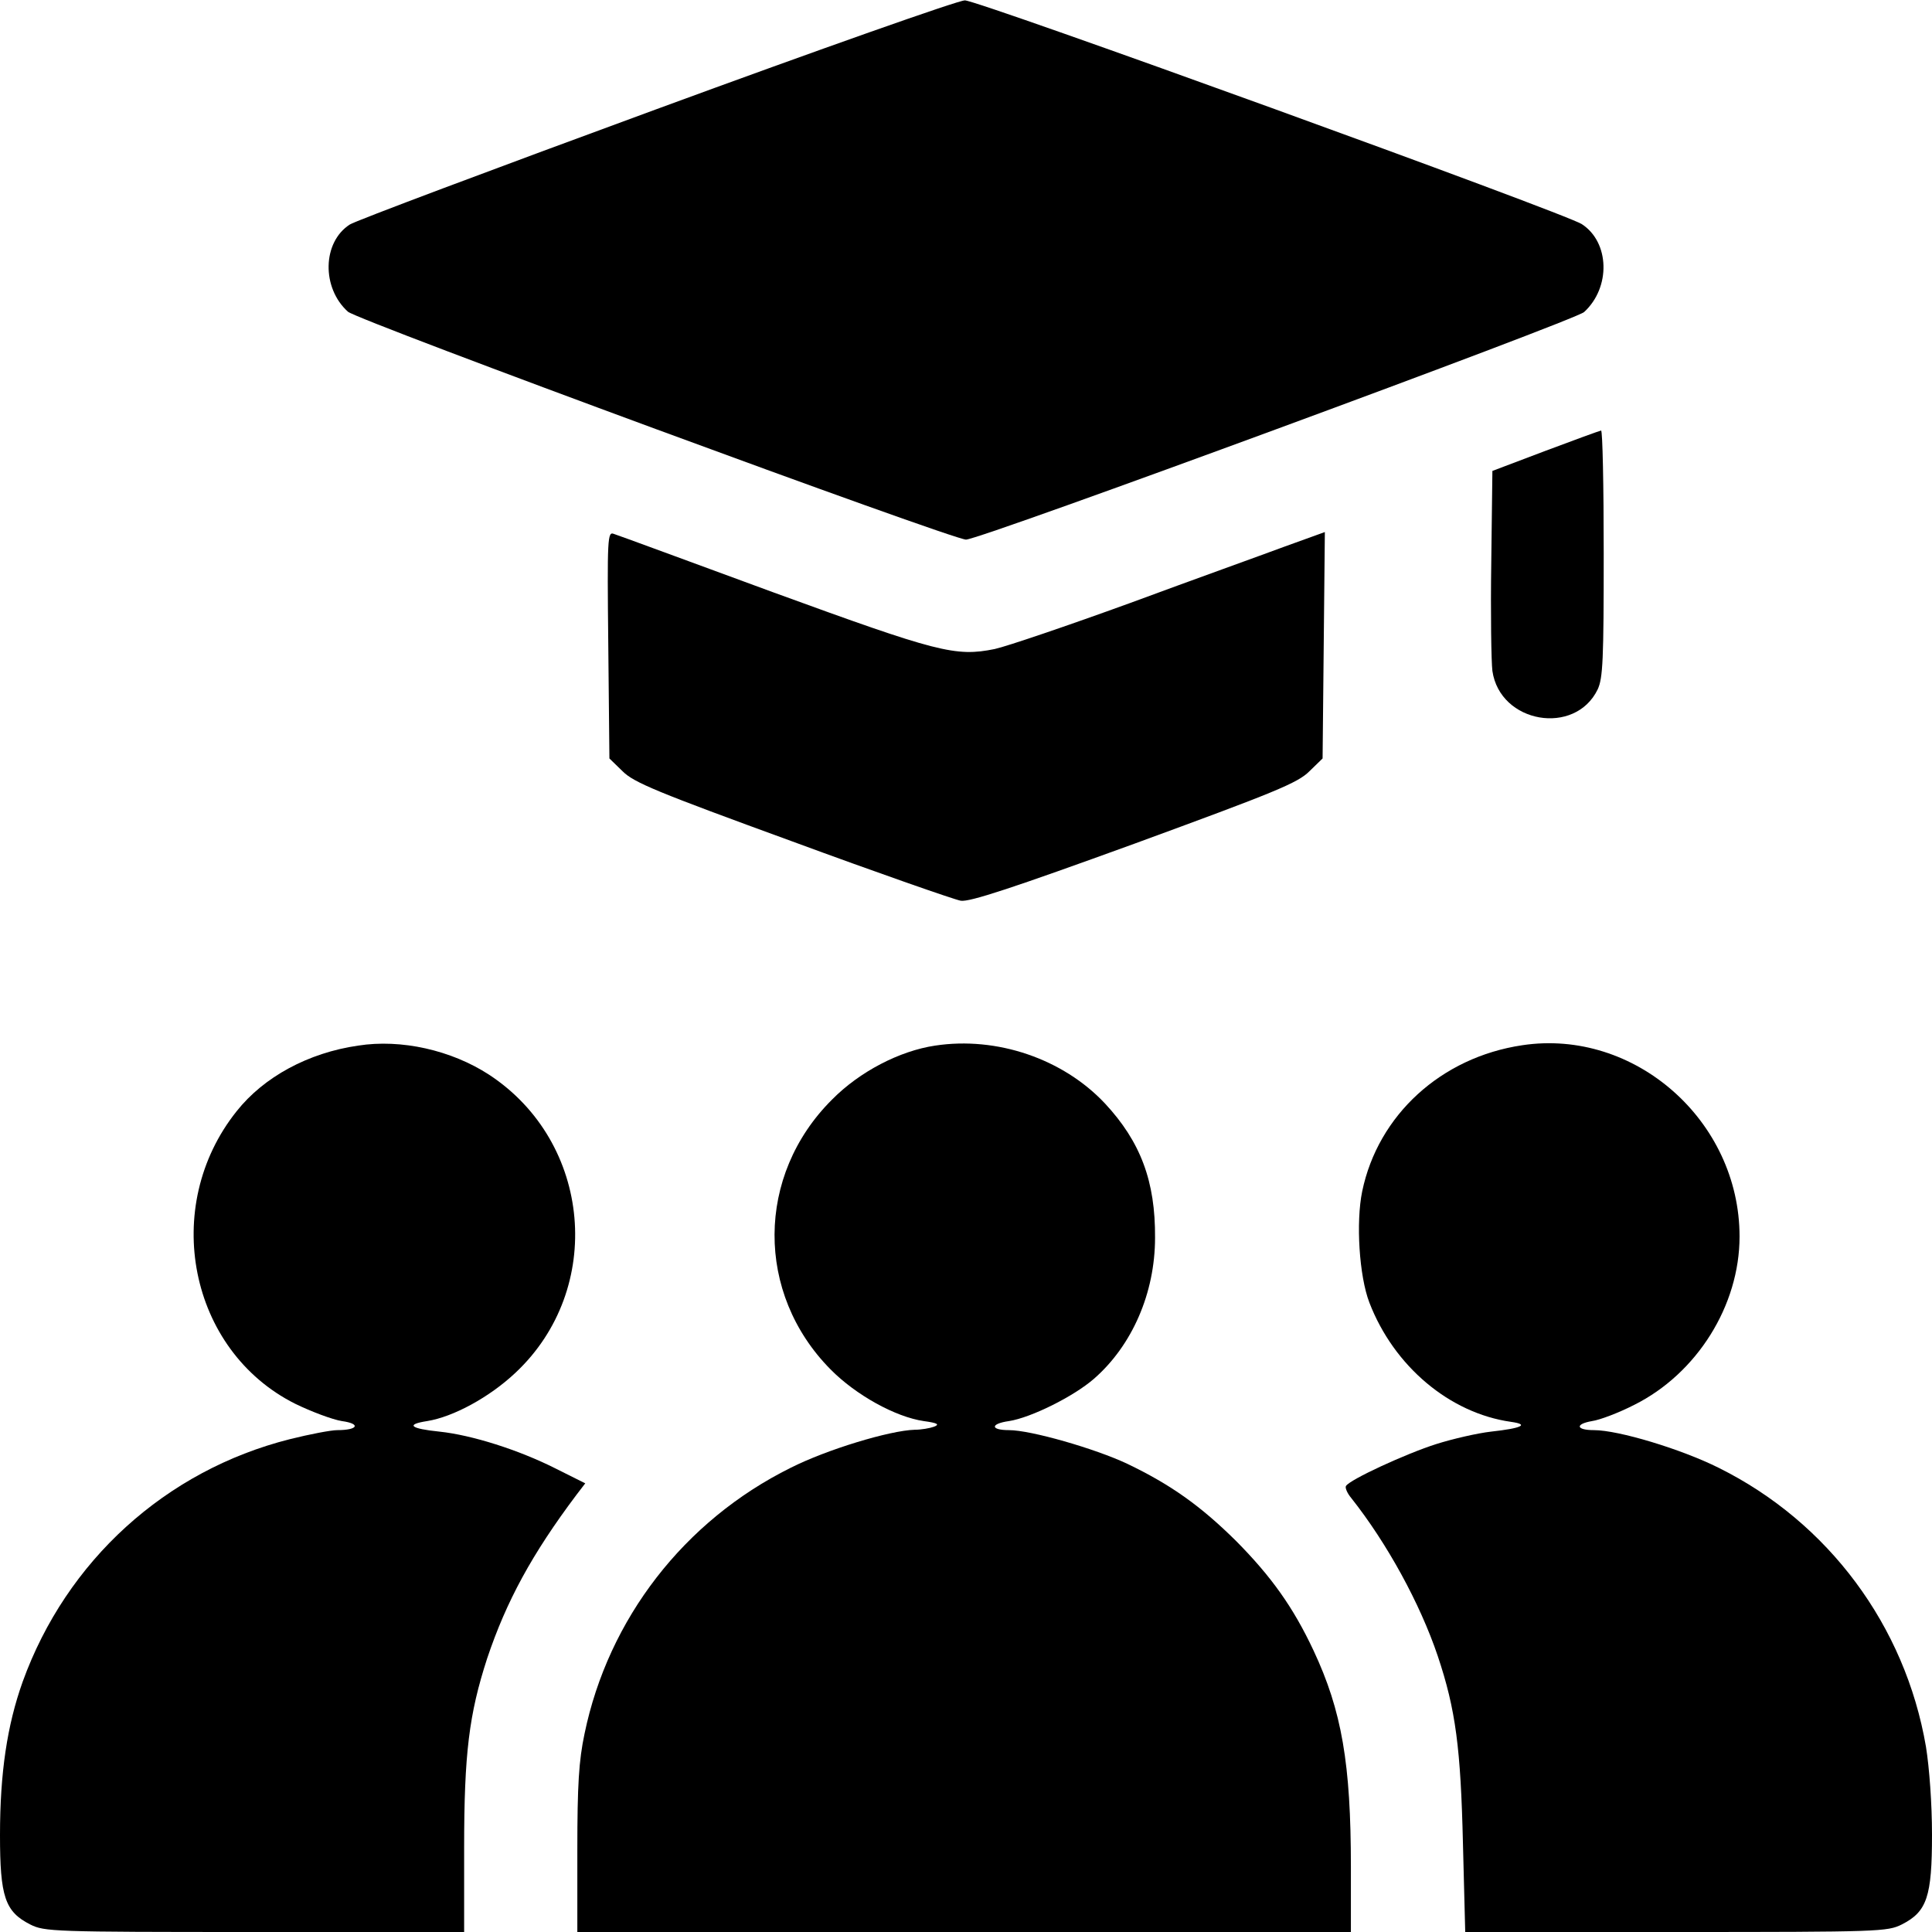
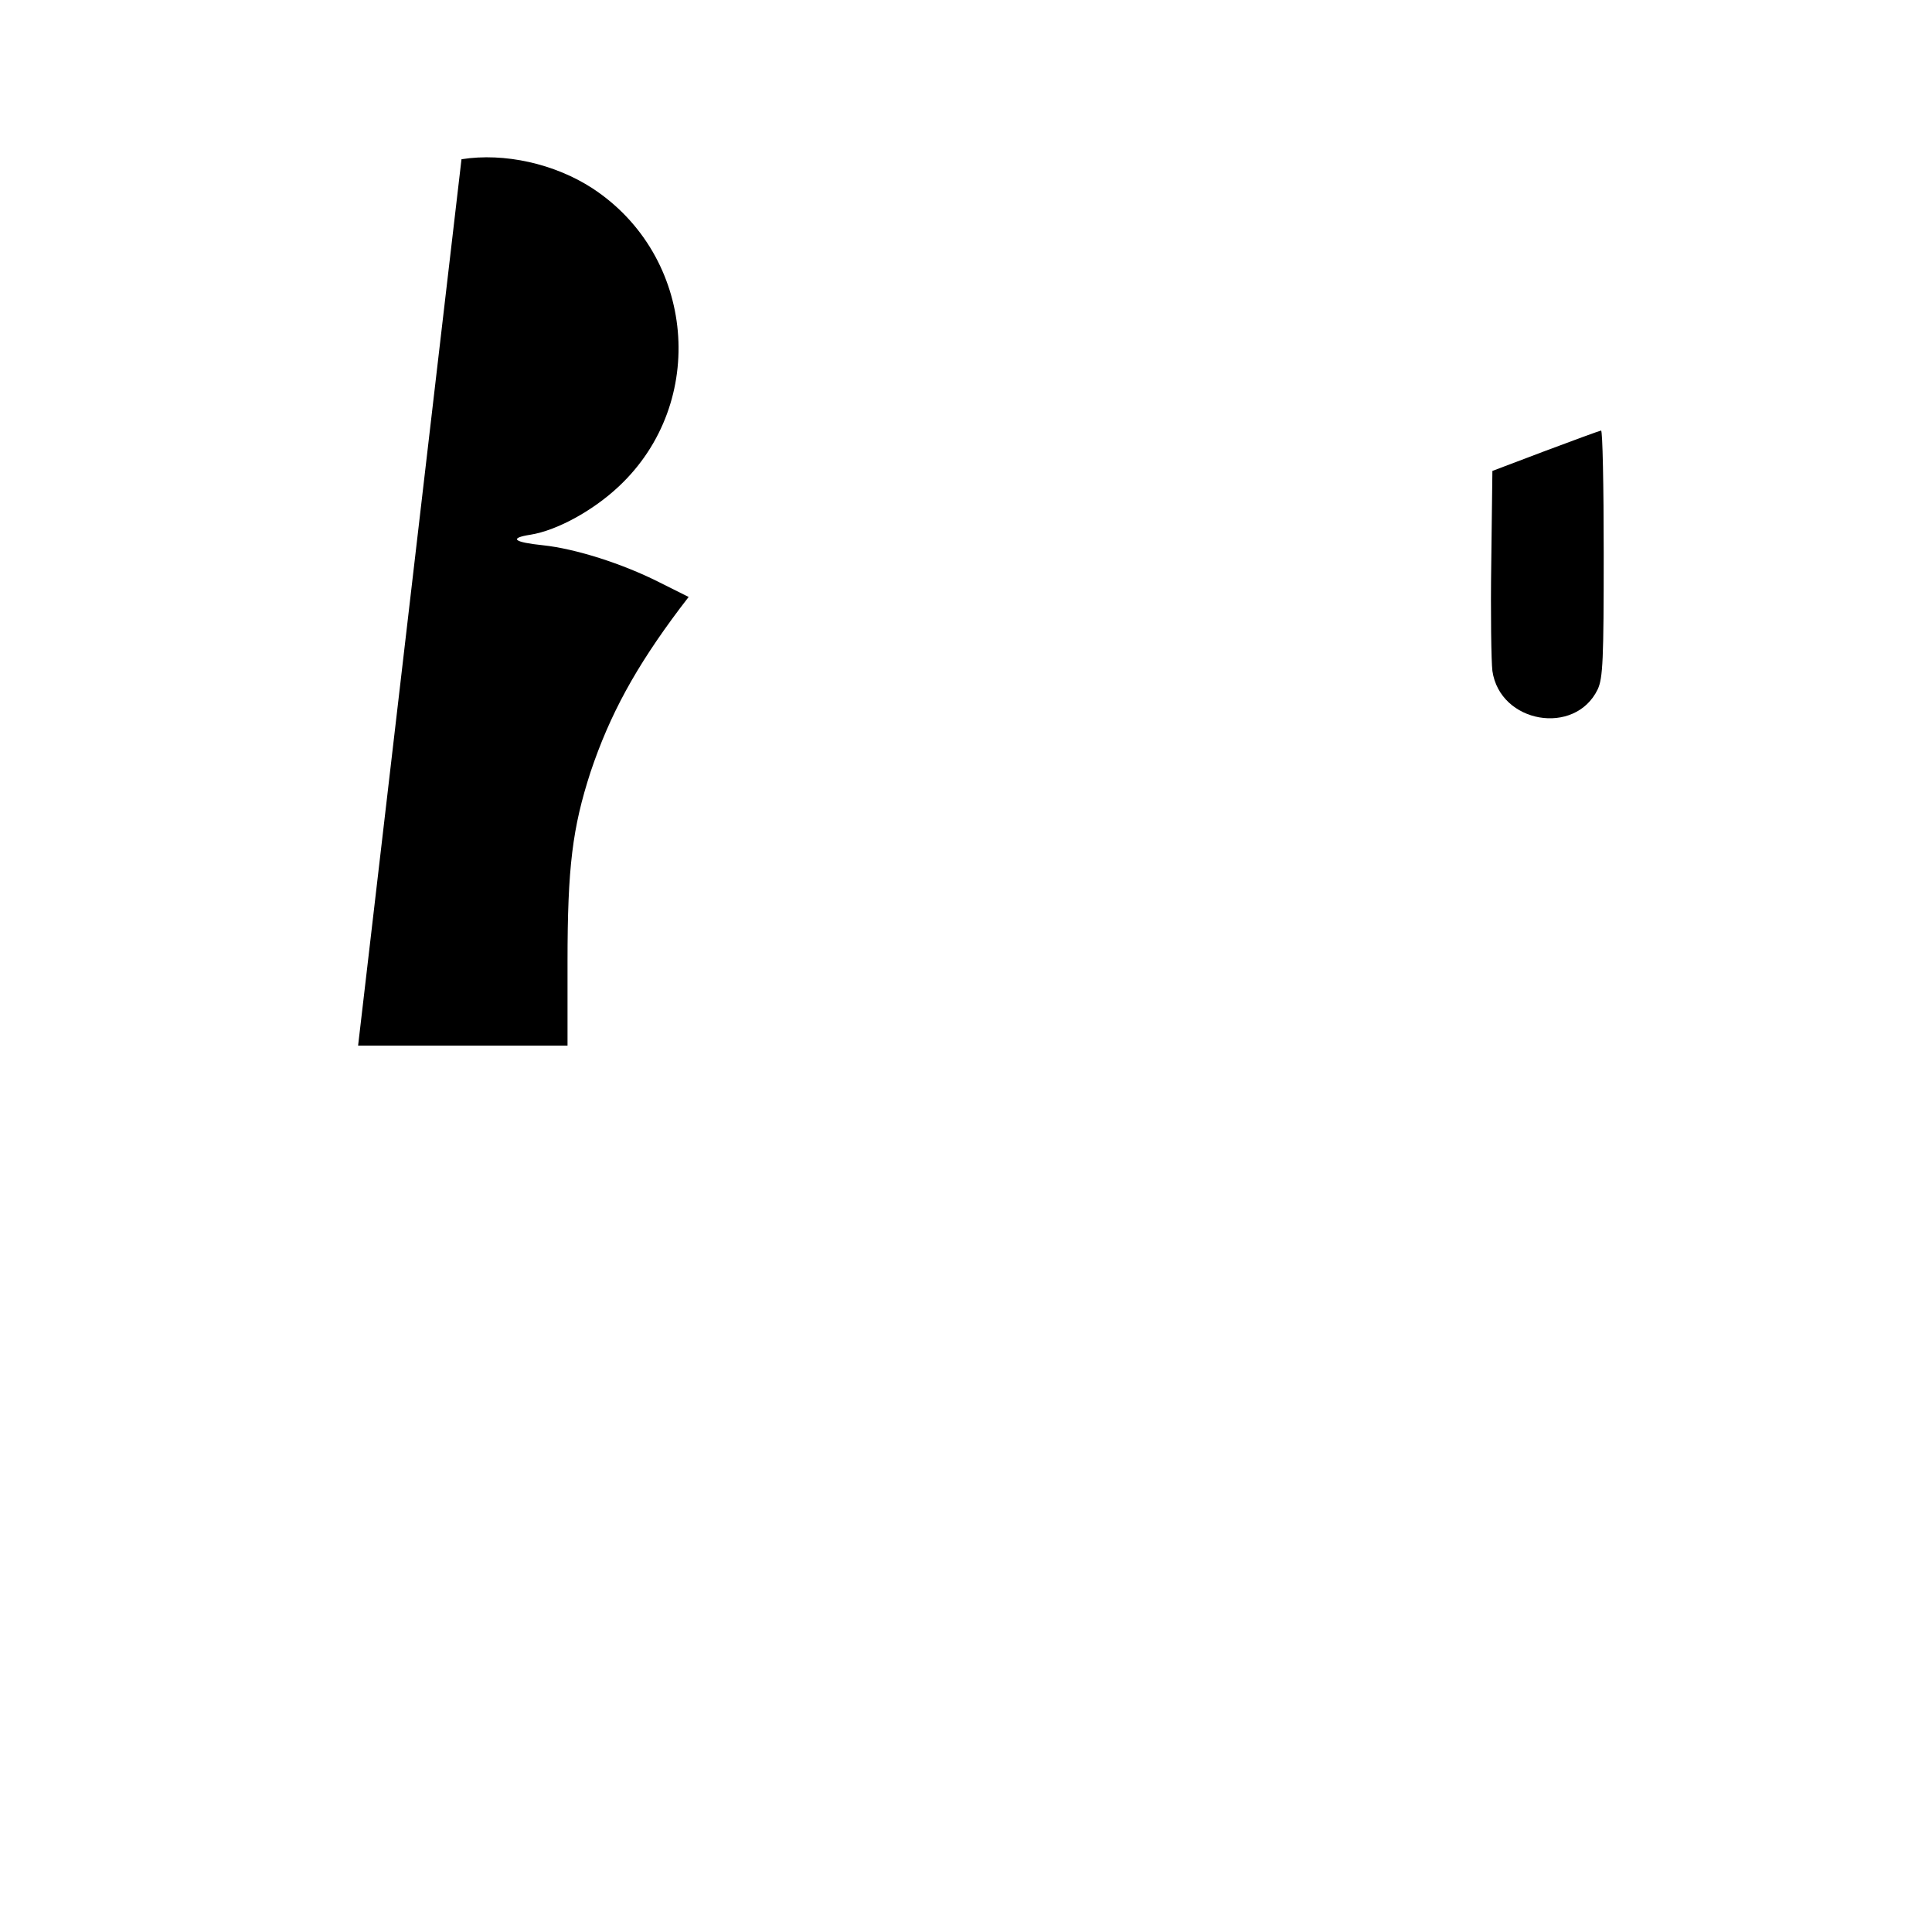
<svg xmlns="http://www.w3.org/2000/svg" version="1.0" fill="currentColor" width="512pt" height="512pt" viewBox="0 0 512 512" preserveAspectRatio="xMidYMid meet">
  <g transform="translate(0,512) scale(0.1,-0.1)" stroke="none">
-     <path d="M1738 4830 c-433 -159 -798 -296 -811 -305 -73 -47 -75 -168 -5 -231 25 -23 1602 -604 1638 -604 38 0 1614 581 1638 603 71 65 68 185 -6 233 -44 29 -1602 594 -1635 593 -18 0 -386 -130 -819 -289z" />
    <path d="M4095 3925 l-140 -53 -3 -243 c-2 -134 0 -263 3 -287 20 -139 219 -173 279 -49 14 30 16 79 16 361 0 179 -3 326 -7 325 -5 -1 -71 -25 -148 -54z" />
-     <path d="M1612 3411 l3 -301 35 -34 c30 -30 91 -55 450 -186 228 -84 429 -154 446 -157 23 -4 138 34 460 151 374 137 433 161 464 192 l35 34 3 300 3 300 -108 -39 c-59 -22 -243 -88 -408 -149 -165 -60 -327 -115 -359 -122 -104 -21 -150 -9 -586 150 -223 82 -413 152 -423 155 -17 7 -18 -8 -15 -294z" />
-     <path d="M949 2349 c-132 -19 -250 -83 -322 -174 -202 -253 -126 -634 155 -775 43 -21 99 -42 124 -46 51 -7 43 -24 -12 -24 -17 0 -74 -11 -126 -24 -329 -83 -592 -322 -708 -643 -41 -115 -60 -241 -60 -406 0 -163 13 -203 80 -237 38 -19 58 -20 595 -20 l555 0 0 223 c0 250 13 354 61 502 51 152 119 277 237 434 l23 30 -78 39 c-99 50 -223 89 -308 98 -78 8 -91 19 -33 28 69 11 165 63 234 128 237 222 203 611 -70 790 -100 65 -233 95 -347 77z" />
-     <path d="M2478 2349 c-94 -14 -200 -69 -273 -143 -202 -201 -203 -514 -4 -715 67 -68 172 -126 247 -137 37 -5 43 -9 27 -15 -11 -4 -34 -8 -51 -8 -66 -2 -232 -52 -329 -101 -282 -140 -483 -400 -546 -705 -15 -71 -19 -135 -19 -307 l0 -218 1025 0 1025 0 0 173 c0 273 -24 413 -99 573 -54 115 -112 196 -205 290 -93 92 -172 149 -289 205 -85 40 -255 89 -313 89 -50 0 -50 17 0 24 58 9 171 65 225 112 101 88 162 227 162 374 1 149 -38 254 -133 356 -111 118 -286 178 -450 153z" />
-     <path d="M4034 2350 c-215 -32 -382 -185 -424 -387 -17 -82 -8 -225 19 -295 65 -169 213 -293 375 -316 50 -7 29 -17 -53 -26 -35 -4 -101 -19 -145 -33 -79 -25 -229 -94 -239 -111 -3 -4 3 -19 14 -32 95 -120 182 -279 229 -418 48 -143 61 -245 67 -499 l6 -233 559 0 c540 0 560 1 598 20 67 34 80 74 80 238 0 82 -7 177 -16 233 -55 321 -259 595 -549 739 -100 50 -266 100 -331 100 -47 0 -51 16 -5 24 21 3 71 22 112 43 166 83 279 263 279 446 0 307 -278 552 -576 507z" />
+     <path d="M949 2349 l555 0 0 223 c0 250 13 354 61 502 51 152 119 277 237 434 l23 30 -78 39 c-99 50 -223 89 -308 98 -78 8 -91 19 -33 28 69 11 165 63 234 128 237 222 203 611 -70 790 -100 65 -233 95 -347 77z" />
  </g>
</svg>